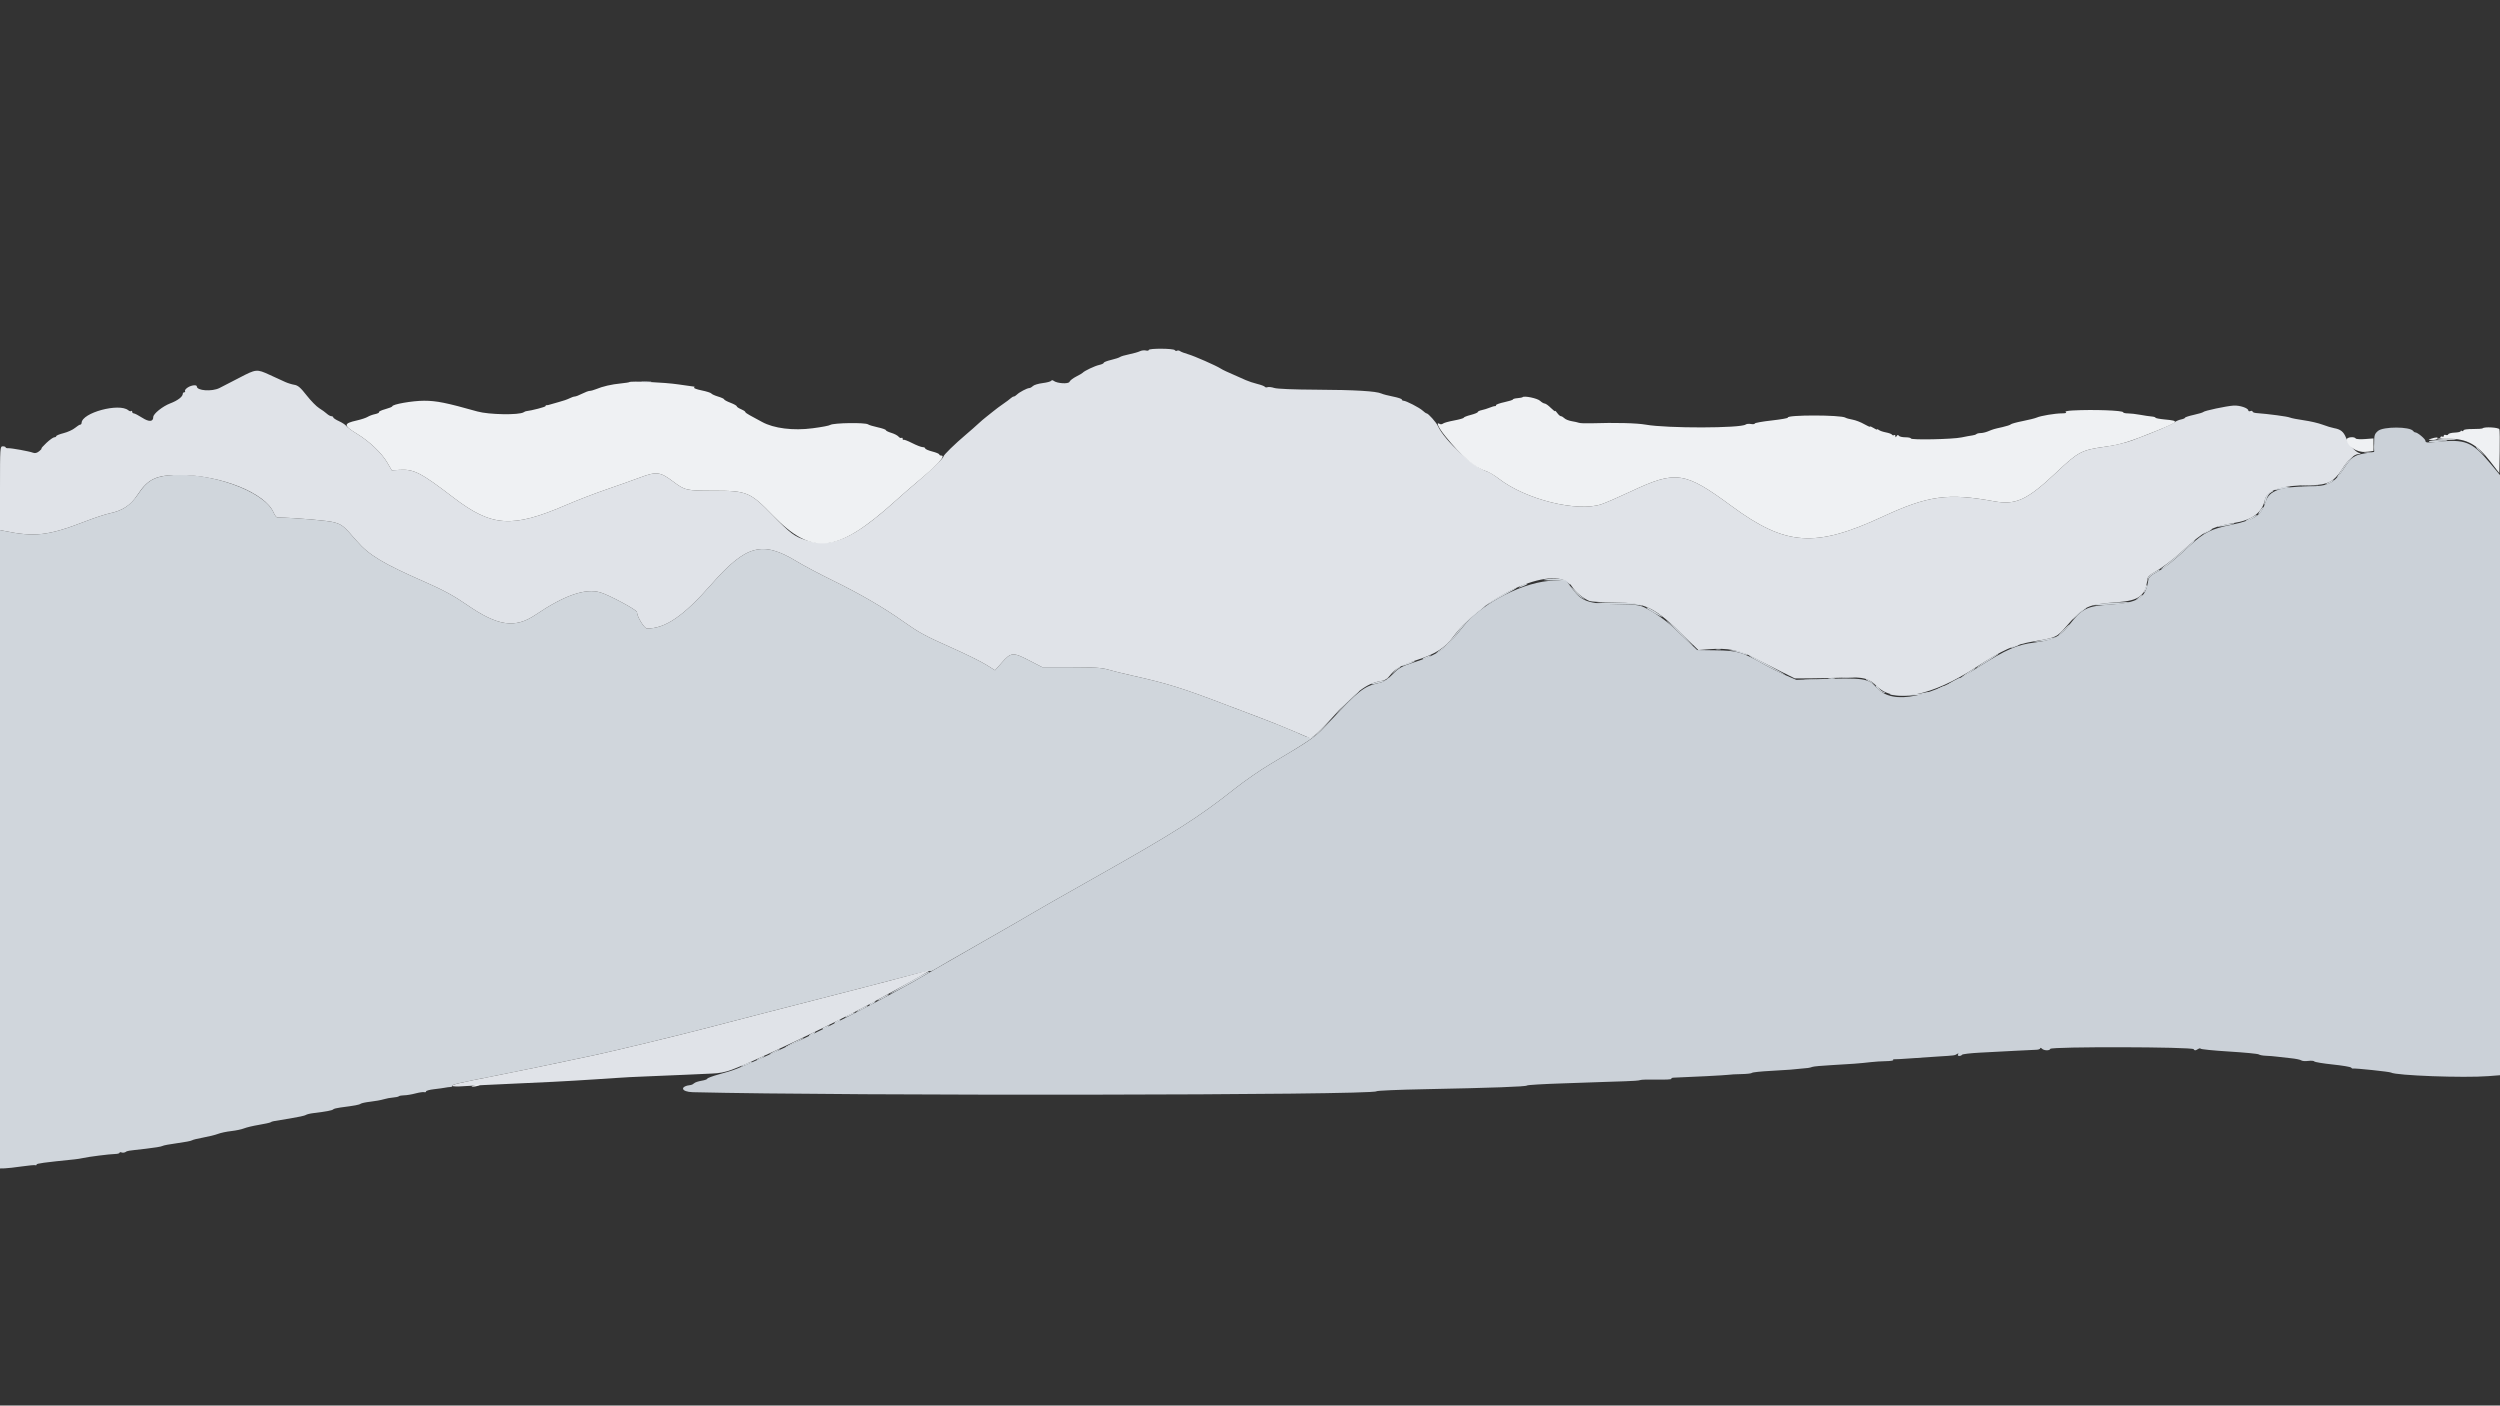
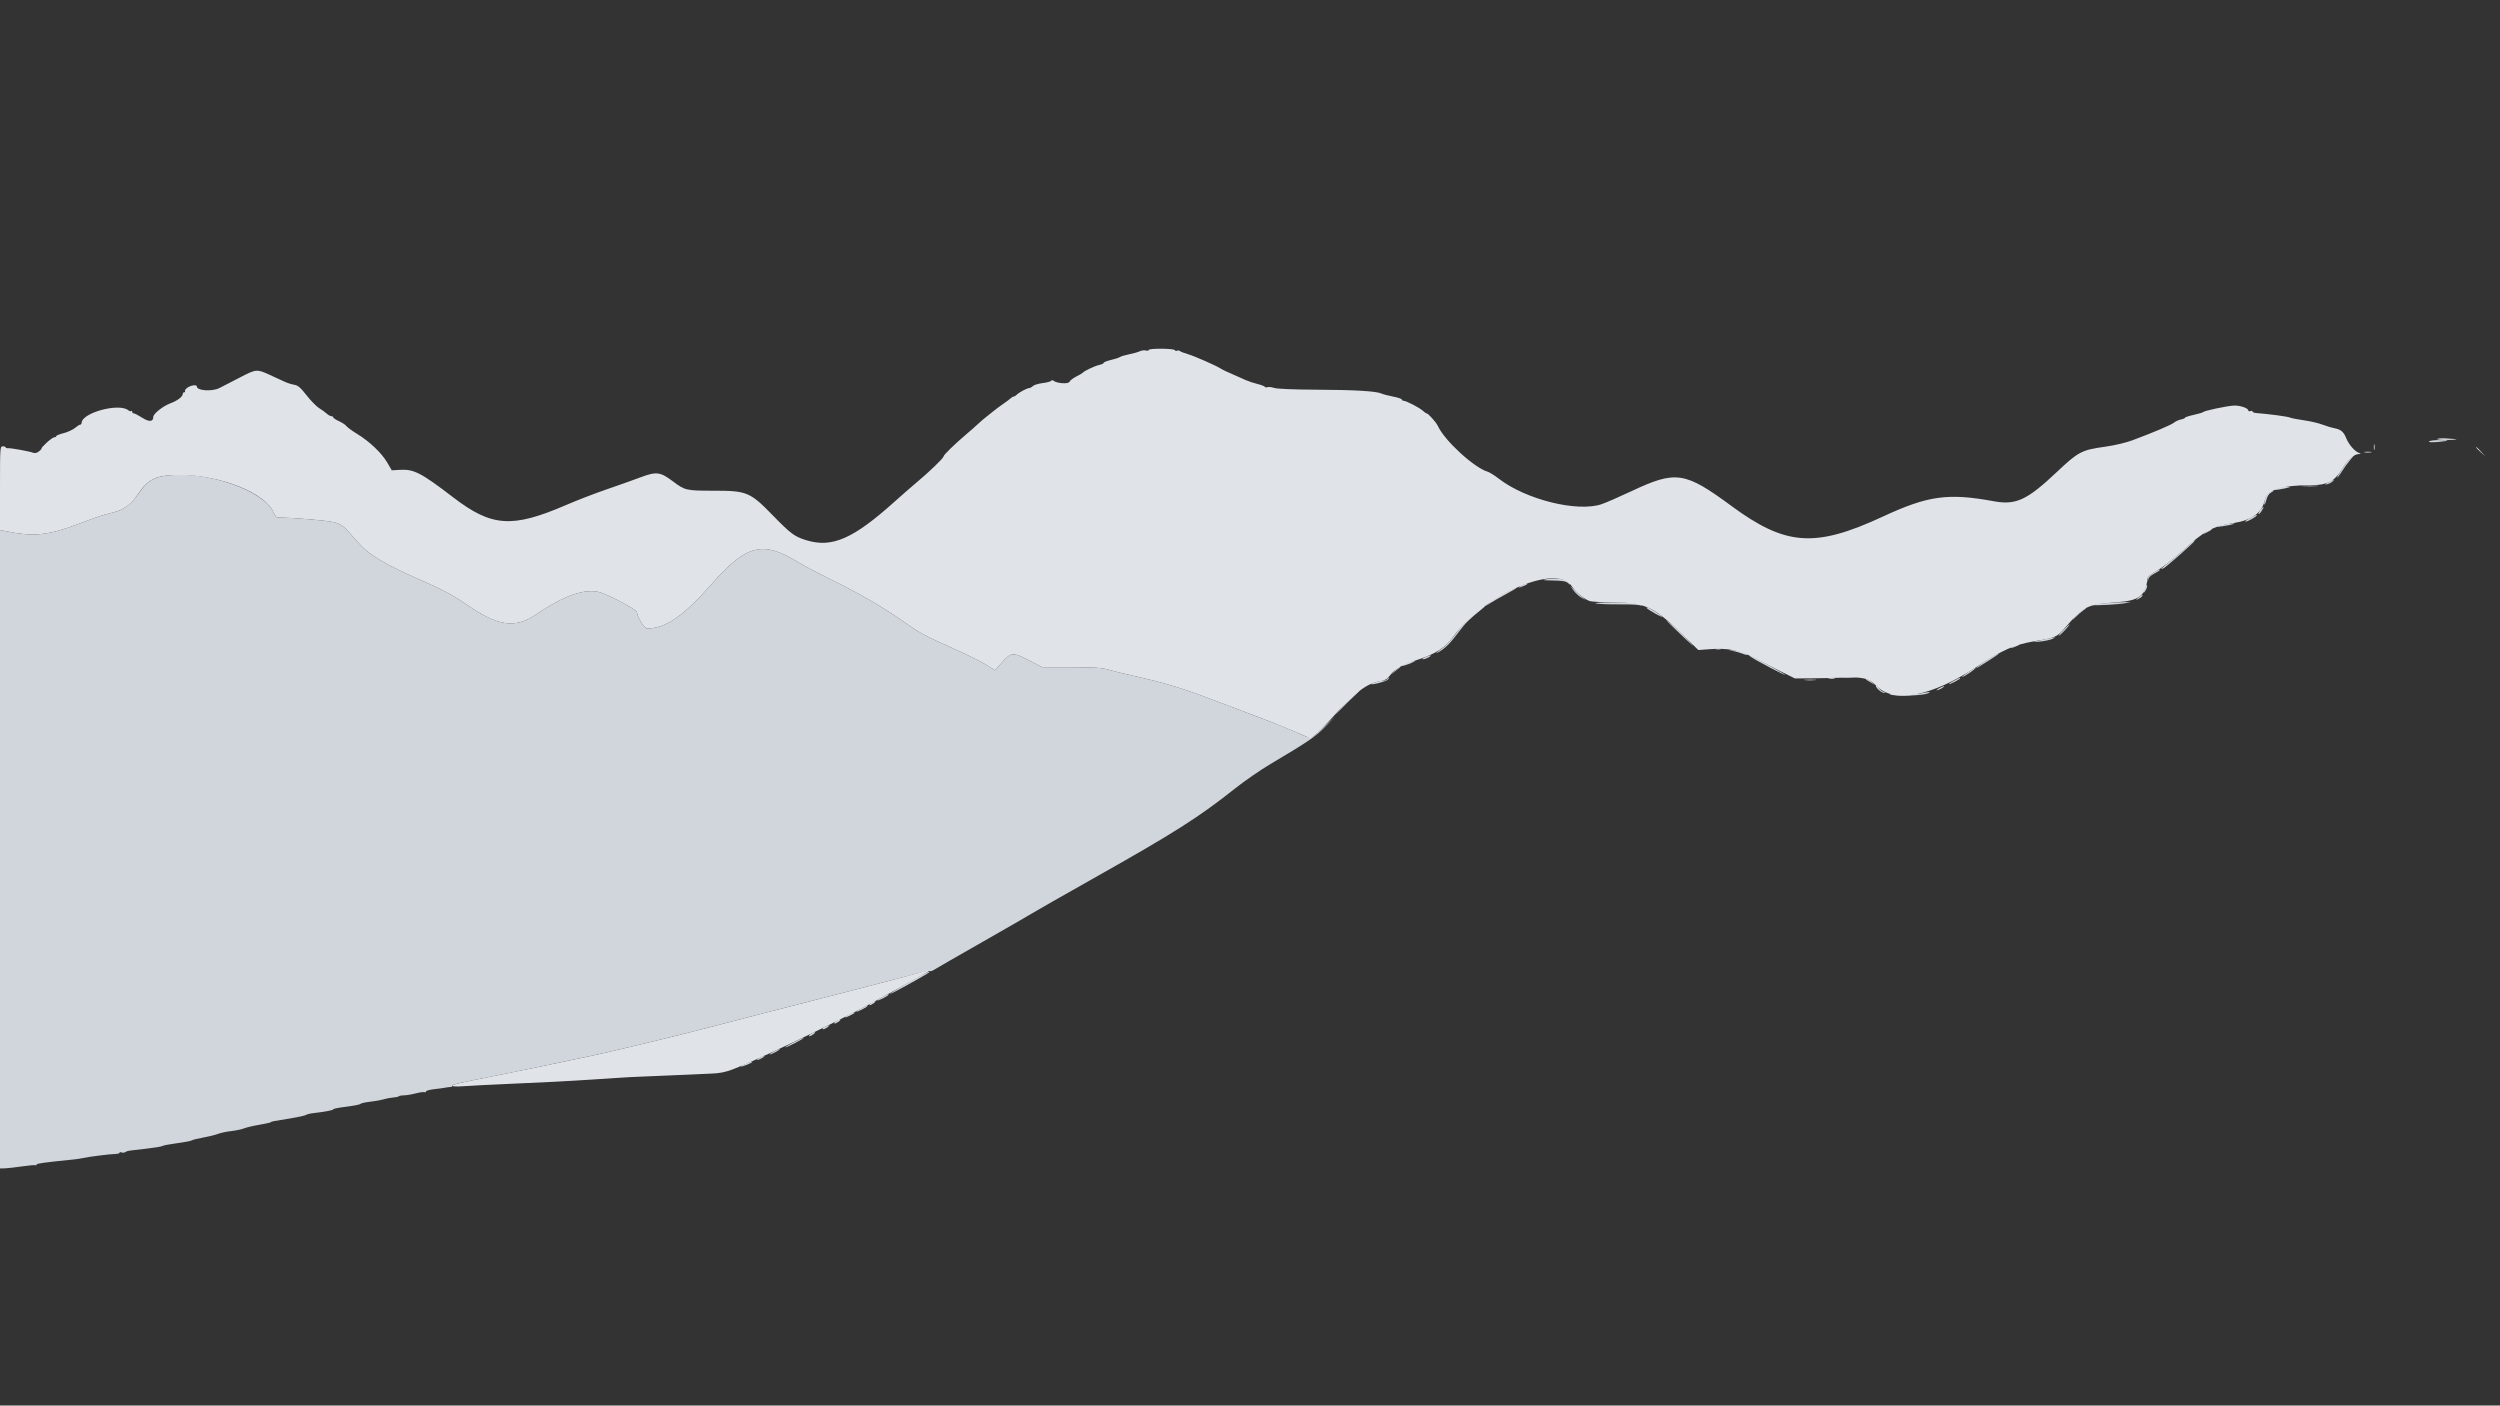
<svg xmlns="http://www.w3.org/2000/svg" viewBox="0 0 400 224.89">
  <rect x="0" y="0" width="400" height="224.89" fill="#333333" stroke="none" />
  <g id="svgg" transform="matrix(1, 0, 0, 1, -1.4210854715202004e-14, -2.842170943040401e-14)">
    <path id="path0" d="M388.644 70.634 C 388.559 70.770,389.077 70.800,390.036 70.715 C 392.029 70.537,392.122 70.416,390.264 70.416 C 389.447 70.416,388.718 70.514,388.644 70.634 M379.805 71.541 C 379.805 71.974,379.851 72.151,379.908 71.935 C 379.964 71.718,379.964 71.364,379.908 71.147 C 379.851 70.931,379.805 71.108,379.805 71.541 M396.175 71.611 C 396.175 71.650,396.504 71.979,396.907 72.343 L 397.638 73.003 396.977 72.272 C 396.361 71.591,396.175 71.438,396.175 71.611 M375.893 73.510 C 375.205 74.258,373.850 76.287,373.963 76.400 C 374.008 76.445,374.342 76.006,374.705 75.425 C 375.068 74.844,375.654 74.036,376.008 73.630 C 376.784 72.736,376.693 72.640,375.893 73.510 M26.912 76.063 C 24.568 76.322,23.503 76.974,22.157 78.976 C 20.889 80.863,19.689 81.685,17.548 82.134 C 16.867 82.276,15.146 82.843,13.723 83.394 C 7.688 85.729,5.557 85.974,0.506 84.912 L 0.000 84.806 0.000 135.879 L 0.000 186.952 0.731 186.937 C 1.133 186.929,2.373 186.790,3.487 186.629 C 4.601 186.468,5.588 186.380,5.681 186.432 C 5.773 186.485,5.849 186.438,5.849 186.328 C 5.849 186.156,6.943 186.007,11.924 185.499 C 12.357 185.455,12.964 185.359,13.273 185.286 C 14.114 185.088,17.555 184.653,18.391 184.639 C 18.794 184.632,19.123 184.546,19.123 184.447 C 19.123 184.347,19.270 184.323,19.449 184.391 C 19.629 184.460,19.907 184.435,20.068 184.334 C 20.416 184.117,20.214 184.150,23.285 183.805 C 24.646 183.653,25.861 183.452,25.984 183.359 C 26.108 183.267,27.171 183.064,28.346 182.910 C 29.522 182.755,30.585 182.551,30.709 182.457 C 30.832 182.363,31.642 182.161,32.508 182.008 C 33.375 181.854,34.438 181.592,34.871 181.424 C 35.304 181.257,36.265 181.053,37.008 180.971 C 37.750 180.890,38.671 180.695,39.053 180.539 C 39.436 180.383,40.499 180.130,41.416 179.978 C 42.332 179.825,43.183 179.639,43.307 179.564 C 43.573 179.403,43.376 179.442,46.344 178.964 C 47.643 178.754,48.808 178.500,48.933 178.398 C 49.058 178.296,49.620 178.159,50.181 178.093 C 52.124 177.864,53.206 177.659,53.318 177.497 C 53.380 177.408,53.886 177.276,54.443 177.204 C 56.766 176.904,57.492 176.769,57.705 176.600 C 57.829 176.502,58.538 176.353,59.280 176.269 C 60.022 176.186,60.968 176.013,61.382 175.886 C 61.796 175.758,62.480 175.631,62.901 175.603 C 63.323 175.575,63.736 175.485,63.818 175.402 C 63.900 175.320,64.279 175.252,64.661 175.250 C 65.042 175.249,65.861 175.113,66.479 174.949 C 67.098 174.785,67.731 174.694,67.885 174.746 C 68.040 174.798,68.166 174.745,68.166 174.629 C 68.166 174.513,68.749 174.352,69.460 174.272 C 70.172 174.192,70.956 174.084,71.204 174.032 C 71.451 173.980,71.837 173.930,72.061 173.920 C 72.284 173.911,72.418 173.823,72.358 173.726 C 72.244 173.542,73.533 173.242,79.303 172.110 C 82.560 171.471,89.451 170.040,95.051 168.839 C 98.422 168.115,108.565 165.662,113.048 164.485 C 114.904 163.997,118.650 163.025,121.372 162.324 C 124.094 161.624,127.840 160.659,129.696 160.181 C 131.552 159.703,135.450 158.699,138.358 157.950 C 141.265 157.201,144.753 156.289,146.107 155.923 C 147.461 155.558,148.655 155.311,148.760 155.376 C 148.865 155.441,149.194 155.335,149.491 155.140 C 149.789 154.946,153.252 152.954,157.187 150.714 C 161.122 148.474,164.696 146.414,165.129 146.136 C 165.562 145.859,170.017 143.321,175.028 140.497 C 187.966 133.206,191.790 130.777,197.638 126.135 C 199.123 124.956,201.654 123.209,203.262 122.253 C 209.447 118.578,210.498 117.860,212.055 116.251 L 213.611 114.644 211.757 116.377 C 209.570 118.422,210.068 118.339,207.305 117.124 C 206.071 116.582,203.645 115.604,201.912 114.952 C 200.180 114.299,197.598 113.319,196.175 112.774 C 189.202 110.103,186.776 109.346,181.215 108.103 C 179.730 107.772,177.958 107.334,177.278 107.130 C 176.306 106.839,175.045 106.759,171.400 106.755 L 166.760 106.749 164.627 105.648 C 162.062 104.325,161.761 104.352,160.269 106.044 L 159.206 107.249 157.783 106.357 C 157.000 105.866,154.578 104.669,152.400 103.698 C 147.890 101.686,147.077 101.244,144.464 99.393 C 141.407 97.227,137.605 95.016,133.416 92.967 C 131.255 91.910,128.573 90.489,127.455 89.809 C 121.985 86.483,119.364 87.189,113.842 93.476 C 109.345 98.596,106.480 100.562,103.517 100.562 C 103.084 100.562,101.912 98.640,101.912 97.930 C 101.912 97.589,97.481 95.208,96.063 94.787 C 93.666 94.076,90.340 95.225,85.666 98.381 C 82.406 100.582,79.627 100.175,74.723 96.777 C 72.653 95.343,70.893 94.386,67.952 93.097 C 61.294 90.178,59.047 88.828,57.094 86.574 C 54.990 84.146,54.770 83.962,53.524 83.586 C 52.566 83.296,47.494 82.858,44.379 82.795 C 44.226 82.792,43.956 82.444,43.779 82.021 C 42.325 78.540,33.312 75.357,26.912 76.063 M372.553 77.183 C 371.955 77.523,371.901 77.596,372.328 77.486 C 372.638 77.407,373.039 77.201,373.220 77.029 C 373.663 76.608,373.494 76.647,372.553 77.183 M368.455 77.781 C 369.109 77.827,370.121 77.827,370.705 77.780 C 371.289 77.734,370.754 77.697,369.516 77.697 C 368.279 77.698,367.801 77.736,368.455 77.781 M364.904 77.988 C 364.719 78.050,364.426 78.146,364.254 78.201 C 363.461 78.454,364.253 78.434,365.467 78.171 C 366.519 77.942,366.643 77.878,366.029 77.877 C 365.596 77.876,365.090 77.926,364.904 77.988 M362.929 78.909 C 362.681 79.125,362.420 79.632,362.347 80.034 C 362.166 81.041,362.362 80.954,362.645 79.900 C 362.787 79.375,363.078 78.938,363.385 78.790 C 363.664 78.656,363.777 78.539,363.636 78.530 C 363.495 78.522,363.177 78.692,362.929 78.909 M361.676 81.590 C 361.448 81.895,361.307 82.192,361.365 82.250 C 361.422 82.307,361.643 82.089,361.855 81.765 C 362.355 81.002,362.217 80.867,361.676 81.590 M359.964 82.932 C 359.411 83.225,359.108 83.464,359.289 83.464 C 359.638 83.463,361.080 82.651,361.080 82.456 C 361.080 82.392,361.055 82.353,361.024 82.370 C 360.993 82.387,360.516 82.640,359.964 82.932 M355.717 83.956 C 354.137 84.309,354.784 84.389,356.485 84.052 C 357.342 83.881,357.739 83.741,357.368 83.740 C 356.997 83.739,356.254 83.836,355.717 83.956 M352.950 85.050 L 352.418 85.512 353.150 85.157 C 353.869 84.809,354.074 84.589,353.681 84.589 C 353.571 84.589,353.242 84.797,352.950 85.050 M349.606 87.764 C 348.802 88.512,347.612 89.534,346.963 90.034 C 345.753 90.965,345.457 91.303,346.200 90.905 C 346.670 90.654,350.845 86.976,351.066 86.619 C 351.324 86.200,351.082 86.390,349.606 87.764 M344.544 91.629 C 343.857 92.017,343.638 92.283,343.617 92.753 C 343.591 93.332,343.596 93.335,343.689 92.800 C 343.756 92.415,344.073 92.087,344.672 91.781 C 345.159 91.533,345.557 91.281,345.557 91.222 C 345.557 91.063,345.525 91.076,344.544 91.629 M247.357 92.686 C 246.650 92.815,246.887 92.856,248.464 92.881 C 250.002 92.906,250.569 93.002,250.892 93.294 C 251.276 93.643,251.301 93.643,251.170 93.303 C 250.944 92.715,248.963 92.394,247.357 92.686 M243.420 93.701 C 242.685 94.121,242.942 94.126,243.900 93.710 C 244.316 93.529,244.505 93.381,244.319 93.380 C 244.134 93.380,243.729 93.524,243.420 93.701 M343.138 94.319 C 342.896 94.980,342.902 95.009,343.201 94.614 C 343.487 94.236,343.656 93.588,343.469 93.588 C 343.434 93.588,343.285 93.917,343.138 94.319 M251.783 94.488 C 252.100 94.921,252.702 95.459,253.120 95.683 C 253.838 96.068,253.849 96.068,253.318 95.687 C 253.009 95.465,252.407 94.927,251.981 94.492 L 251.206 93.701 251.783 94.488 M240.720 94.945 C 239.792 95.435,238.729 96.099,238.358 96.418 L 237.683 97.000 238.396 96.529 C 238.788 96.270,239.952 95.605,240.983 95.052 C 242.014 94.499,242.756 94.047,242.632 94.049 C 242.508 94.051,241.648 94.454,240.720 94.945 M342.151 95.626 C 341.648 96.064,341.646 96.076,342.113 95.850 C 342.385 95.718,342.669 95.510,342.745 95.387 C 342.967 95.029,342.724 95.126,342.151 95.626 M255.348 96.554 C 255.778 96.647,257.397 96.712,258.946 96.699 C 260.494 96.685,262.013 96.744,262.320 96.829 C 262.841 96.974,262.849 96.965,262.430 96.701 C 262.118 96.505,260.840 96.412,258.273 96.401 C 256.109 96.391,254.891 96.455,255.348 96.554 M336.948 96.512 C 335.863 96.599,334.924 96.722,334.861 96.786 C 334.700 96.946,338.948 96.721,340.045 96.510 L 340.945 96.337 339.933 96.346 C 339.376 96.350,338.033 96.425,336.948 96.512 M236.631 97.566 C 235.100 98.799,234.117 99.818,232.951 101.383 C 232.292 102.267,231.366 103.274,230.893 103.620 C 229.735 104.469,229.434 104.785,230.259 104.287 C 231.315 103.649,232.124 102.830,233.416 101.094 C 234.482 99.662,235.011 99.139,237.120 97.433 C 237.430 97.183,237.615 96.974,237.531 96.970 C 237.448 96.966,237.043 97.234,236.631 97.566 M263.488 97.309 C 263.827 97.648,266.158 98.941,265.926 98.661 C 265.635 98.311,263.811 97.188,263.533 97.188 C 263.442 97.188,263.421 97.242,263.488 97.309 M332.839 97.813 C 332.464 98.150,331.958 98.681,331.714 98.995 C 331.471 99.308,331.626 99.206,332.060 98.770 C 332.494 98.333,333.102 97.803,333.410 97.593 C 333.718 97.383,333.870 97.209,333.746 97.206 C 333.622 97.203,333.214 97.476,332.839 97.813 M267.616 100.253 C 270.588 103.138,271.839 104.224,270.079 102.392 C 269.213 101.491,267.998 100.344,267.379 99.842 C 266.323 98.987,266.338 99.013,267.616 100.253 M330.024 100.926 C 329.473 101.497,329.224 101.837,329.471 101.681 C 329.902 101.410,331.297 99.888,331.115 99.888 C 331.067 99.888,330.576 100.355,330.024 100.926 M326.772 102.380 C 324.989 102.782,324.985 102.785,326.322 102.659 C 327.064 102.589,327.975 102.400,328.346 102.240 C 329.219 101.864,328.962 101.887,326.772 102.380 M322.160 103.375 C 321.425 103.795,321.682 103.799,322.640 103.383 C 323.056 103.203,323.245 103.054,323.060 103.054 C 322.874 103.053,322.469 103.198,322.160 103.375 M274.522 103.867 C 274.738 103.924,275.093 103.924,275.309 103.867 C 275.526 103.811,275.349 103.764,274.916 103.764 C 274.483 103.764,274.305 103.811,274.522 103.867 M277.278 104.149 C 277.773 104.259,278.463 104.459,278.811 104.593 C 279.699 104.935,279.867 104.881,279.141 104.487 C 278.805 104.305,278.046 104.109,277.454 104.052 C 276.379 103.948,276.379 103.948,277.278 104.149 M318.140 105.493 C 316.871 106.274,315.575 107.279,316.535 106.737 C 317.050 106.448,319.530 104.842,319.652 104.720 C 319.931 104.441,319.454 104.685,318.140 105.493 M228.009 105.166 C 227.638 105.336,227.486 105.480,227.672 105.486 C 227.857 105.491,228.262 105.351,228.571 105.174 C 229.288 104.765,228.898 104.759,228.009 105.166 M280.229 105.162 C 280.925 105.650,285.385 107.987,285.620 107.987 C 285.732 107.987,284.523 107.278,282.934 106.412 C 280.145 104.892,279.258 104.482,280.229 105.162 M225.647 105.899 C 225.461 105.969,225.068 106.116,224.772 106.225 C 224.476 106.335,224.280 106.470,224.335 106.525 C 224.391 106.580,224.936 106.430,225.548 106.192 C 226.159 105.953,226.507 105.761,226.322 105.765 C 226.136 105.769,225.832 105.829,225.647 105.899 M223.102 107.368 C 222.402 108.062,222.399 108.070,223.049 107.538 C 223.426 107.230,223.831 106.901,223.948 106.807 C 224.066 106.713,224.090 106.637,224.001 106.637 C 223.913 106.637,223.508 106.966,223.102 107.368 M315.069 107.456 C 313.921 108.217,313.517 108.618,314.413 108.107 C 315.202 107.657,316.255 106.874,316.081 106.867 C 316.017 106.864,315.562 107.129,315.069 107.456 M294.877 108.374 C 295.276 108.424,295.985 108.424,296.452 108.376 C 296.918 108.327,296.592 108.286,295.726 108.285 C 294.859 108.284,294.477 108.324,294.877 108.374 M221.935 108.661 C 221.858 108.785,221.625 108.887,221.415 108.888 C 220.925 108.889,219.280 109.344,219.386 109.449 C 219.557 109.620,221.727 109.049,222.039 108.751 C 222.220 108.578,222.302 108.436,222.221 108.436 C 222.140 108.436,222.011 108.538,221.935 108.661 M292.635 108.596 C 292.915 108.649,293.320 108.647,293.535 108.591 C 293.750 108.535,293.521 108.491,293.026 108.493 C 292.531 108.496,292.355 108.542,292.635 108.596 M312.655 108.902 C 312.191 109.147,311.811 109.397,311.811 109.459 C 311.811 109.520,312.216 109.364,312.711 109.111 C 313.206 108.859,313.611 108.604,313.611 108.544 C 313.611 108.397,313.609 108.398,312.655 108.902 M288.803 108.824 C 289.202 108.873,289.911 108.874,290.377 108.826 C 290.844 108.777,290.517 108.736,289.651 108.735 C 288.785 108.734,288.403 108.774,288.803 108.824 M298.556 108.730 C 298.608 108.767,298.954 108.975,299.325 109.193 L 300.000 109.588 299.469 109.125 C 299.177 108.870,298.831 108.661,298.700 108.661 C 298.570 108.661,298.505 108.692,298.556 108.730 M300.120 109.691 C 300.108 110.081,301.178 110.970,301.502 110.841 C 301.707 110.759,301.683 110.716,301.425 110.704 C 301.219 110.694,300.842 110.408,300.588 110.067 C 300.334 109.727,300.124 109.558,300.120 109.691 M310.236 110.124 C 309.927 110.301,309.775 110.445,309.899 110.445 C 310.022 110.445,310.377 110.301,310.686 110.124 C 310.996 109.947,311.147 109.802,311.024 109.802 C 310.900 109.802,310.546 109.947,310.236 110.124 M216.486 111.247 C 215.981 111.679,215.140 112.565,214.617 113.216 L 213.667 114.398 214.620 113.386 C 215.145 112.829,216.043 111.945,216.617 111.422 C 217.875 110.274,217.776 110.142,216.486 111.247 M307.312 110.950 C 306.755 111.068,305.287 111.121,304.049 111.069 C 302.319 110.997,302.008 111.024,302.700 111.186 C 303.784 111.440,307.650 111.282,308.436 110.951 C 309.122 110.663,308.670 110.662,307.312 110.950 M145.490 157.141 C 142.684 158.735,141.499 159.511,143.082 158.718 C 144.567 157.974,148.706 155.641,148.706 155.548 C 148.706 155.346,148.260 155.567,145.490 157.141 M141.226 159.520 C 140.762 159.765,140.382 160.016,140.382 160.077 C 140.382 160.139,140.787 159.983,141.282 159.730 C 141.777 159.478,142.182 159.222,142.182 159.163 C 142.182 159.016,142.181 159.016,141.226 159.520 M139.357 160.510 C 139.117 160.692,139.021 160.841,139.145 160.841 C 139.269 160.841,139.567 160.692,139.807 160.510 C 140.047 160.329,140.142 160.180,140.019 160.180 C 139.895 160.180,139.597 160.329,139.357 160.510 M137.852 161.320 C 137.388 161.565,137.008 161.816,137.008 161.877 C 137.008 161.939,137.413 161.782,137.908 161.530 C 138.403 161.277,138.808 161.022,138.808 160.963 C 138.808 160.816,138.806 160.816,137.852 161.320 M135.827 162.333 C 134.955 162.807,135.053 162.970,135.939 162.519 C 136.787 162.088,136.937 161.976,136.652 161.989 C 136.538 161.994,136.167 162.149,135.827 162.333 M133.733 163.435 C 133.492 163.617,133.403 163.768,133.534 163.772 C 133.665 163.776,133.969 163.631,134.209 163.449 C 134.449 163.268,134.538 163.116,134.407 163.112 C 134.276 163.108,133.973 163.253,133.733 163.435 M132.115 164.236 C 131.836 164.348,131.609 164.494,131.609 164.560 C 131.609 164.778,131.967 164.684,132.409 164.349 C 132.907 163.973,132.837 163.946,132.115 164.236 M129.683 165.460 C 129.443 165.641,129.354 165.793,129.485 165.797 C 129.616 165.801,129.919 165.656,130.159 165.474 C 130.400 165.292,130.489 165.140,130.358 165.137 C 130.227 165.133,129.923 165.278,129.683 165.460 M126.884 166.817 C 126.080 167.238,125.523 167.582,125.647 167.582 C 125.771 167.582,126.530 167.238,127.334 166.817 C 128.138 166.396,128.695 166.051,128.571 166.051 C 128.448 166.051,127.688 166.396,126.884 166.817 M123.735 168.279 C 123.301 168.516,123.048 168.710,123.172 168.710 C 123.296 168.710,123.751 168.516,124.184 168.279 C 124.618 168.042,124.871 167.848,124.747 167.848 C 124.623 167.848,124.168 168.042,123.735 168.279 M121.485 169.291 C 121.175 169.468,121.024 169.613,121.147 169.613 C 121.271 169.613,121.625 169.468,121.935 169.291 C 122.244 169.115,122.396 168.970,122.272 168.970 C 122.148 168.970,121.794 169.115,121.485 169.291 M119.291 170.210 C 118.889 170.386,118.560 170.582,118.560 170.645 C 118.560 170.762,120.138 170.150,120.330 169.959 C 120.521 169.768,120.034 169.886,119.291 170.210 " stroke="none" fill-rule="evenodd" style="fill: rgb(208, 214, 220);" />
    <path id="path1" d="M183.802 55.997 C 183.802 56.109,183.593 56.146,183.337 56.079 C 183.082 56.012,182.651 56.067,182.381 56.199 C 182.111 56.332,181.340 56.551,180.668 56.686 C 179.996 56.821,179.338 57.016,179.205 57.120 C 179.073 57.224,178.434 57.433,177.784 57.586 C 177.134 57.738,176.603 57.946,176.603 58.047 C 176.603 58.149,176.274 58.303,175.872 58.391 C 175.174 58.542,173.468 59.351,173.229 59.644 C 173.167 59.720,172.698 59.994,172.187 60.253 C 171.677 60.511,171.197 60.886,171.121 61.084 C 170.971 61.474,169.124 61.361,168.580 60.928 C 168.420 60.801,168.269 60.802,168.189 60.930 C 168.118 61.045,167.502 61.210,166.819 61.295 C 166.137 61.380,165.434 61.594,165.258 61.771 C 165.081 61.948,164.823 62.092,164.684 62.092 C 164.342 62.092,163.086 62.754,162.706 63.134 C 162.536 63.303,162.311 63.442,162.205 63.442 C 162.099 63.442,161.878 63.569,161.715 63.723 C 161.551 63.878,161.012 64.281,160.517 64.619 C 160.022 64.957,159.314 65.484,158.943 65.791 C 158.571 66.097,158.030 66.529,157.739 66.751 C 157.448 66.973,156.885 67.458,156.487 67.829 C 156.090 68.200,155.265 68.927,154.654 69.443 C 152.755 71.049,150.956 72.804,150.956 73.050 C 150.956 73.314,148.615 75.564,146.564 77.272 C 145.824 77.888,144.308 79.210,143.195 80.212 C 136.486 86.244,133.112 87.715,128.950 86.419 C 127.120 85.850,126.495 85.383,123.622 82.432 C 120.019 78.733,119.498 78.516,114.244 78.515 C 109.814 78.515,109.593 78.466,107.708 77.049 C 105.622 75.480,105.045 75.409,102.417 76.396 C 101.212 76.849,98.769 77.717,96.988 78.325 C 95.208 78.933,92.323 80.047,90.577 80.801 C 81.948 84.526,78.687 84.308,72.537 79.596 C 67.348 75.622,66.220 75.040,63.957 75.177 L 62.685 75.253 61.948 73.992 C 61.064 72.480,59.115 70.630,57.131 69.417 C 56.333 68.930,55.561 68.366,55.416 68.165 C 55.270 67.964,54.738 67.614,54.235 67.386 C 53.731 67.159,53.318 66.887,53.318 66.782 C 53.318 66.678,53.186 66.592,53.023 66.592 C 52.861 66.592,52.532 66.411,52.292 66.191 C 52.052 65.970,51.502 65.572,51.069 65.307 C 50.636 65.041,49.730 64.117,49.056 63.255 C 48.091 62.019,47.676 61.662,47.099 61.568 C 46.697 61.503,46.033 61.298,45.625 61.112 C 45.216 60.927,44.093 60.412,43.129 59.969 C 41.085 59.030,40.979 59.040,38.312 60.435 C 36.540 61.362,36.079 61.600,35.105 62.088 C 33.918 62.683,31.496 62.517,31.496 61.840 C 31.496 61.517,30.622 61.615,30.028 62.004 C 29.724 62.203,29.531 62.457,29.599 62.567 C 29.667 62.677,29.616 62.767,29.485 62.767 C 29.354 62.767,29.246 62.873,29.246 63.002 C 29.246 63.465,28.436 64.086,27.240 64.540 C 26.031 64.999,24.522 66.209,24.522 66.721 C 24.522 67.498,23.855 67.544,22.761 66.842 C 22.161 66.457,21.553 66.142,21.409 66.142 C 21.265 66.142,21.147 66.024,21.147 65.879 C 21.147 65.735,21.081 65.683,20.999 65.765 C 20.918 65.846,20.706 65.792,20.528 65.644 C 19.064 64.429,13.099 66.038,13.056 67.660 C 13.052 67.815,12.955 67.942,12.841 67.942 C 12.726 67.942,12.347 68.180,11.997 68.472 C 11.647 68.763,10.830 69.137,10.180 69.302 C 9.530 69.467,8.999 69.683,8.999 69.784 C 8.999 69.884,8.860 69.966,8.689 69.966 C 8.519 69.966,7.950 70.371,7.424 70.866 C 6.899 71.361,6.543 71.766,6.634 71.766 C 6.725 71.766,6.564 71.957,6.276 72.189 C 5.917 72.480,5.610 72.558,5.295 72.438 C 4.685 72.204,1.790 71.680,1.294 71.712 C 1.077 71.726,0.900 71.665,0.900 71.575 C 0.900 71.486,0.697 71.413,0.450 71.413 C 0.010 71.413,0.000 71.562,0.000 78.109 L 0.000 84.806 0.506 84.912 C 5.557 85.974,7.688 85.729,13.723 83.394 C 15.146 82.843,16.867 82.276,17.548 82.134 C 19.626 81.698,20.906 80.850,21.990 79.190 C 23.670 76.616,24.994 75.992,28.761 76.001 C 35.324 76.018,42.467 78.881,43.779 82.021 C 43.956 82.444,44.226 82.792,44.379 82.795 C 47.494 82.858,52.566 83.296,53.524 83.586 C 54.770 83.962,54.990 84.146,57.094 86.574 C 59.047 88.828,61.294 90.178,67.952 93.097 C 70.893 94.386,72.653 95.343,74.723 96.777 C 79.627 100.175,82.406 100.582,85.666 98.381 C 90.340 95.225,93.666 94.076,96.063 94.787 C 97.481 95.208,101.912 97.589,101.912 97.930 C 101.912 98.640,103.084 100.562,103.517 100.562 C 106.480 100.562,109.345 98.596,113.842 93.476 C 119.364 87.189,121.985 86.483,127.455 89.809 C 128.573 90.489,131.255 91.910,133.416 92.967 C 137.605 95.016,141.407 97.227,144.464 99.393 C 147.077 101.244,147.890 101.686,152.400 103.698 C 154.578 104.669,157.000 105.866,157.783 106.357 L 159.206 107.249 160.269 106.044 C 161.761 104.352,162.062 104.325,164.627 105.648 L 166.760 106.749 171.400 106.755 C 175.045 106.759,176.306 106.839,177.278 107.130 C 177.958 107.334,179.730 107.772,181.215 108.103 C 186.804 109.352,189.233 110.112,196.288 112.819 C 197.773 113.389,200.101 114.268,201.462 114.773 C 202.823 115.278,205.232 116.245,206.814 116.921 L 209.692 118.150 210.448 117.573 C 210.863 117.256,211.948 116.164,212.857 115.147 C 216.744 110.797,218.642 109.337,220.874 108.980 C 221.581 108.867,221.956 108.642,222.397 108.063 C 223.221 106.983,224.293 106.379,226.884 105.537 C 229.666 104.632,231.226 103.631,232.458 101.962 C 237.600 94.995,249.202 90.053,251.519 93.843 C 252.047 94.707,253.316 95.757,254.331 96.170 C 254.578 96.271,256.400 96.371,258.380 96.393 C 263.371 96.448,264.703 97.108,269.667 101.980 L 271.730 104.005 273.395 103.879 C 276.442 103.648,278.271 103.999,280.725 105.282 C 281.923 105.908,283.864 106.899,285.039 107.485 L 287.177 108.549 289.764 108.532 C 291.187 108.523,293.566 108.472,295.051 108.420 C 298.228 108.307,299.011 108.513,300.299 109.800 C 303.077 112.579,309.012 111.437,316.198 106.743 C 320.470 103.952,322.243 103.161,325.468 102.606 C 329.049 101.990,329.079 101.976,330.624 100.199 C 333.455 96.942,333.943 96.712,338.808 96.351 C 342.259 96.095,343.281 95.310,343.580 92.688 C 343.627 92.282,343.932 91.970,344.679 91.564 C 345.869 90.917,347.692 89.538,349.156 88.177 C 352.577 84.998,354.023 84.202,357.284 83.705 C 360.317 83.242,361.946 82.049,362.375 79.975 C 362.706 78.377,365.121 77.622,369.917 77.617 C 372.347 77.615,373.478 77.029,374.665 75.157 C 375.663 73.584,376.641 72.672,377.351 72.652 C 377.823 72.638,377.825 72.631,377.390 72.450 C 376.696 72.161,375.775 71.074,375.379 70.074 C 374.984 69.078,374.508 68.690,373.453 68.504 C 373.070 68.436,372.235 68.183,371.598 67.941 C 370.962 67.699,369.625 67.388,368.629 67.248 C 367.632 67.109,366.614 66.909,366.367 66.802 C 365.979 66.636,362.965 66.234,361.024 66.090 C 360.683 66.064,360.405 65.954,360.405 65.844 C 360.405 65.734,360.253 65.702,360.067 65.773 C 359.882 65.844,359.730 65.799,359.730 65.673 C 359.730 65.293,358.328 64.830,357.368 64.893 C 356.225 64.968,352.680 65.720,352.531 65.919 C 352.469 66.002,351.786 66.208,351.012 66.377 C 350.239 66.546,349.606 66.752,349.606 66.835 C 349.606 66.918,349.308 67.045,348.943 67.118 C 348.579 67.191,348.091 67.413,347.860 67.611 C 347.442 67.968,344.605 69.173,341.173 70.450 C 340.154 70.830,338.310 71.267,336.912 71.462 C 333.045 71.999,332.553 72.255,329.070 75.543 C 324.321 80.026,322.546 80.847,319.009 80.199 C 311.674 78.855,308.496 79.294,301.247 82.657 C 290.414 87.682,285.721 87.355,277.053 80.972 C 269.539 75.439,268.160 75.237,260.967 78.618 C 259.049 79.519,256.924 80.444,256.243 80.673 C 252.364 81.977,244.132 79.933,239.820 76.596 C 239.139 76.070,238.330 75.564,238.020 75.473 C 235.860 74.838,231.102 70.468,230.065 68.166 C 229.797 67.571,228.521 66.142,228.258 66.142 C 228.173 66.142,227.891 65.945,227.632 65.704 C 227.118 65.225,224.970 64.117,224.556 64.117 C 224.413 64.117,224.297 64.030,224.297 63.923 C 224.297 63.816,223.664 63.604,222.891 63.453 C 222.118 63.301,221.282 63.083,221.035 62.968 C 220.209 62.585,216.816 62.382,210.694 62.351 C 206.980 62.332,204.338 62.225,203.880 62.073 C 203.468 61.937,202.987 61.882,202.810 61.949 C 202.634 62.017,202.437 61.988,202.373 61.885 C 202.310 61.782,201.775 61.580,201.185 61.435 C 200.595 61.291,199.758 61.014,199.325 60.820 C 198.566 60.481,197.354 59.941,196.175 59.420 C 195.866 59.283,195.461 59.072,195.276 58.950 C 194.579 58.496,191.075 56.957,190.101 56.679 C 189.544 56.519,188.967 56.297,188.818 56.184 C 188.668 56.071,188.447 56.040,188.327 56.115 C 188.206 56.189,188.044 56.147,187.966 56.022 C 187.791 55.738,183.802 55.714,183.802 55.997 M389.954 70.247 C 389.897 70.340,390.691 70.401,391.719 70.382 C 393.615 70.348,393.445 70.260,391.261 70.143 C 390.599 70.108,390.011 70.155,389.954 70.247 M378.346 72.375 C 378.625 72.428,379.080 72.428,379.359 72.375 C 379.637 72.321,379.409 72.277,378.853 72.277 C 378.296 72.277,378.068 72.321,378.346 72.375 M146.007 155.930 C 144.708 156.291,141.265 157.199,138.358 157.949 C 130.020 160.098,126.678 160.959,121.372 162.324 C 118.650 163.025,114.904 163.997,113.048 164.485 C 108.565 165.662,98.422 168.115,95.051 168.839 C 89.451 170.040,82.560 171.471,79.303 172.110 C 73.478 173.253,72.244 173.542,72.365 173.737 C 72.429 173.842,73.207 173.868,74.093 173.796 C 74.978 173.724,78.943 173.524,82.902 173.351 C 86.862 173.179,90.911 172.978,91.901 172.904 C 92.891 172.830,94.409 172.735,95.276 172.693 C 96.142 172.652,97.610 172.555,98.538 172.478 C 99.466 172.401,101.744 172.283,103.600 172.217 C 105.456 172.150,108.240 172.032,109.786 171.956 C 111.333 171.879,113.155 171.797,113.836 171.773 C 115.103 171.728,115.910 171.575,117.098 171.152 C 120.193 170.049,133.026 163.947,139.033 160.721 C 142.223 159.008,147.891 155.857,148.363 155.534 C 148.952 155.131,148.773 155.161,146.007 155.930 " stroke="none" fill-rule="evenodd" style="fill: rgb(224, 227, 232);" />
-     <path id="path2" d="M100.690 61.139 C 100.645 61.184,100.066 61.275,99.404 61.341 C 97.803 61.500,96.487 61.803,95.317 62.283 C 94.969 62.425,94.535 62.542,94.352 62.542 C 94.170 62.542,93.623 62.745,93.138 62.992 C 92.653 63.240,92.126 63.443,91.966 63.443 C 91.807 63.444,91.423 63.576,91.114 63.737 C 90.804 63.898,90.045 64.160,89.426 64.320 C 88.808 64.480,88.150 64.668,87.964 64.737 C 87.778 64.807,87.551 64.847,87.458 64.828 C 87.365 64.808,87.289 64.875,87.289 64.976 C 87.289 65.114,85.123 65.679,84.139 65.798 C 84.078 65.805,83.921 65.879,83.792 65.961 C 83.046 66.437,78.223 66.355,76.378 65.835 C 71.426 64.440,69.843 64.120,67.861 64.119 C 65.996 64.117,62.767 64.684,62.767 65.013 C 62.767 65.094,62.266 65.297,61.652 65.464 C 61.039 65.631,60.585 65.844,60.642 65.936 C 60.699 66.029,60.416 66.174,60.013 66.258 C 59.610 66.342,59.075 66.541,58.823 66.699 C 58.572 66.858,57.786 67.117,57.077 67.276 C 54.917 67.759,54.925 68.073,57.131 69.419 C 59.113 70.628,61.063 72.479,61.948 73.992 L 62.685 75.253 63.957 75.177 C 66.220 75.040,67.348 75.622,72.537 79.596 C 78.687 84.308,81.948 84.526,90.577 80.801 C 92.323 80.047,95.208 78.933,96.988 78.325 C 98.769 77.717,101.212 76.849,102.417 76.396 C 105.045 75.409,105.622 75.480,107.708 77.049 C 109.593 78.466,109.814 78.515,114.244 78.515 C 119.498 78.516,120.019 78.733,123.622 82.432 C 130.010 88.991,133.926 88.547,143.195 80.212 C 144.308 79.210,145.824 77.888,146.564 77.272 C 149.920 74.478,151.389 72.891,150.619 72.891 C 150.433 72.891,150.281 72.809,150.281 72.708 C 150.281 72.608,149.775 72.396,149.156 72.238 C 148.538 72.079,148.031 71.858,148.031 71.745 C 148.031 71.633,147.848 71.541,147.623 71.541 C 147.398 71.541,146.644 71.249,145.946 70.893 C 145.249 70.536,144.623 70.300,144.555 70.368 C 144.487 70.436,144.432 70.367,144.432 70.215 C 144.432 70.064,144.342 69.995,144.232 70.063 C 144.123 70.131,143.908 70.036,143.756 69.852 C 143.603 69.669,143.086 69.401,142.605 69.257 C 142.125 69.113,141.732 68.917,141.732 68.822 C 141.732 68.727,141.150 68.523,140.439 68.370 C 139.727 68.217,139.032 68.006,138.894 67.902 C 138.469 67.579,133.383 67.653,132.839 67.989 C 132.633 68.116,131.552 68.321,130.034 68.522 C 126.914 68.935,123.796 68.544,121.920 67.506 C 121.248 67.134,120.368 66.656,119.966 66.444 C 119.564 66.232,119.235 65.988,119.235 65.902 C 119.235 65.817,118.931 65.621,118.560 65.467 C 118.189 65.313,117.885 65.107,117.885 65.008 C 117.885 64.910,117.430 64.655,116.873 64.442 C 116.316 64.230,115.861 63.984,115.861 63.897 C 115.861 63.810,115.430 63.610,114.904 63.453 C 114.379 63.296,113.890 63.075,113.819 62.961 C 113.747 62.848,113.060 62.627,112.291 62.470 C 111.523 62.313,110.965 62.113,111.052 62.026 C 111.140 61.939,111.161 61.867,111.100 61.867 C 111.039 61.867,109.884 61.703,108.532 61.503 C 106.343 61.178,100.904 60.926,100.690 61.139 M243.616 63.546 C 243.557 63.605,243.185 63.678,242.789 63.708 C 242.393 63.738,242.070 63.829,242.070 63.909 C 242.070 63.990,241.462 64.184,240.720 64.342 C 239.978 64.500,239.370 64.716,239.370 64.823 C 239.370 64.929,239.294 65.001,239.201 64.981 C 239.109 64.961,238.729 65.069,238.358 65.222 C 237.987 65.375,237.404 65.555,237.064 65.624 C 236.724 65.692,236.445 65.827,236.445 65.924 C 236.445 66.021,235.939 66.230,235.321 66.388 C 234.702 66.547,234.196 66.747,234.196 66.834 C 234.196 66.920,233.512 67.117,232.677 67.271 C 231.842 67.425,231.036 67.647,230.887 67.766 C 230.738 67.884,230.517 67.919,230.397 67.845 C 229.680 67.402,230.099 68.361,231.243 69.781 C 233.837 73.002,235.933 74.801,237.774 75.385 C 238.219 75.527,239.139 76.072,239.820 76.598 C 244.140 79.936,252.365 81.976,256.243 80.673 C 256.924 80.444,259.049 79.519,260.967 78.618 C 268.160 75.237,269.539 75.439,277.053 80.972 C 285.721 87.355,290.414 87.682,301.247 82.657 C 308.496 79.294,311.674 78.855,319.009 80.199 C 322.546 80.847,324.321 80.026,329.070 75.543 C 332.553 72.255,333.045 71.999,336.912 71.462 C 339.340 71.124,340.770 70.679,345.107 68.910 C 348.663 67.460,348.749 67.338,346.376 67.116 C 345.554 67.039,344.882 66.912,344.882 66.833 C 344.882 66.754,344.603 66.667,344.263 66.640 C 343.923 66.613,343.094 66.490,342.422 66.366 C 341.750 66.243,340.864 66.142,340.454 66.142 C 340.043 66.142,339.708 66.063,339.708 65.967 C 339.708 65.671,334.913 65.497,331.644 65.674 C 330.746 65.723,330.328 65.823,330.519 65.943 C 330.714 66.067,330.498 66.136,329.906 66.138 C 328.808 66.142,326.498 66.529,325.872 66.813 C 325.624 66.926,324.617 67.177,323.633 67.372 C 322.648 67.566,321.788 67.803,321.720 67.898 C 321.653 67.992,321.040 68.193,320.360 68.344 C 318.994 68.646,318.945 68.661,318.039 69.032 C 317.691 69.175,317.176 69.291,316.896 69.291 C 316.615 69.291,316.313 69.364,316.225 69.452 C 316.136 69.541,315.841 69.639,315.569 69.670 C 315.296 69.702,314.516 69.845,313.836 69.988 C 312.399 70.290,305.737 70.424,305.737 70.151 C 305.737 70.049,305.338 69.966,304.850 69.966 C 304.363 69.966,303.894 69.854,303.810 69.717 C 303.702 69.544,303.597 69.561,303.462 69.774 C 303.308 70.017,303.268 70.019,303.266 69.784 C 303.264 69.622,303.168 69.548,303.053 69.619 C 302.937 69.690,302.787 69.657,302.718 69.545 C 302.649 69.434,302.211 69.271,301.746 69.184 C 301.281 69.097,300.773 68.922,300.619 68.794 C 300.464 68.666,300.337 68.627,300.337 68.707 C 300.337 68.786,300.084 68.686,299.775 68.483 C 299.466 68.281,299.213 68.181,299.213 68.263 C 299.213 68.344,298.782 68.161,298.256 67.855 C 297.731 67.550,296.895 67.229,296.400 67.142 C 295.906 67.054,295.399 66.914,295.276 66.829 C 294.604 66.370,285.770 66.361,286.054 66.820 C 286.107 66.906,284.939 67.112,283.458 67.277 C 281.977 67.441,280.765 67.660,280.765 67.763 C 280.765 67.866,280.493 67.901,280.161 67.841 C 279.828 67.780,279.448 67.816,279.317 67.920 C 278.546 68.528,266.706 68.548,263.330 67.946 C 261.876 67.688,258.500 67.603,254.556 67.726 C 253.690 67.753,252.829 67.719,252.643 67.651 C 252.458 67.582,251.930 67.464,251.470 67.388 C 251.010 67.311,250.485 67.101,250.305 66.920 C 250.124 66.740,249.873 66.592,249.748 66.592 C 249.622 66.592,249.362 66.367,249.169 66.092 C 248.976 65.817,248.819 65.673,248.819 65.772 C 248.819 65.870,248.507 65.640,248.127 65.259 C 247.746 64.878,247.309 64.567,247.157 64.567 C 247.004 64.567,246.668 64.370,246.409 64.129 C 245.977 63.727,243.874 63.287,243.616 63.546 M397.243 68.524 C 397.170 68.596,396.445 68.651,395.631 68.644 C 394.765 68.638,394.151 68.729,394.151 68.863 C 394.151 68.989,394.049 69.030,393.926 68.954 C 393.802 68.877,393.700 68.897,393.700 68.997 C 393.699 69.097,393.271 69.195,392.750 69.216 C 392.228 69.236,391.767 69.357,391.724 69.484 C 391.682 69.612,391.502 69.660,391.324 69.592 C 391.146 69.524,391.001 69.586,391.001 69.730 C 391.001 69.875,390.907 69.935,390.792 69.863 C 390.677 69.792,390.519 69.837,390.441 69.963 C 390.351 70.108,390.821 70.191,391.739 70.191 C 394.693 70.191,396.311 71.075,398.472 73.870 L 399.888 75.700 399.950 72.337 C 399.984 70.487,399.962 68.843,399.901 68.683 C 399.788 68.388,397.514 68.252,397.243 68.524 M375.478 70.312 C 375.478 71.356,377.111 72.441,378.459 72.294 L 379.753 72.153 379.753 71.150 L 379.753 70.147 378.397 70.250 C 377.651 70.307,376.987 70.266,376.921 70.160 C 376.703 69.808,375.478 69.937,375.478 70.312 M388.976 70.191 C 388.439 70.363,388.446 70.372,389.132 70.394 C 389.527 70.406,389.912 70.315,389.989 70.191 C 390.149 69.933,389.784 69.933,388.976 70.191 M75.816 173.678 C 75.363 173.823,75.341 173.860,75.703 173.865 C 75.951 173.869,76.355 173.785,76.603 173.678 C 77.176 173.432,76.585 173.432,75.816 173.678 " stroke="none" fill-rule="evenodd" style="fill: rgb(239, 241, 243);" />
-     <path id="path3" d="M102.760 61.130 C 103.164 61.180,103.772 61.179,104.110 61.128 C 104.448 61.077,104.117 61.036,103.375 61.037 C 102.632 61.038,102.356 61.080,102.760 61.130 M380.484 68.946 C 379.931 69.423,379.865 69.631,379.865 70.890 L 379.865 72.301 378.360 72.548 C 376.641 72.831,376.245 73.120,374.990 75.004 C 373.426 77.352,372.539 77.798,369.389 77.823 C 364.862 77.859,363.071 78.489,362.520 80.241 C 361.811 82.496,360.777 83.186,356.903 83.992 C 353.774 84.643,352.634 85.210,350.523 87.169 C 347.617 89.865,346.598 90.688,345.216 91.462 C 343.919 92.186,343.802 92.317,343.663 93.188 C 343.263 95.690,341.994 96.444,337.703 96.728 C 333.779 96.989,333.188 97.296,330.818 100.314 C 329.621 101.838,328.271 102.474,325.534 102.802 C 322.749 103.136,320.979 103.911,316.559 106.730 C 308.876 111.629,302.874 112.877,300.347 110.100 C 298.886 108.495,298.377 108.421,290.551 108.673 L 287.402 108.774 285.714 108.043 C 284.786 107.642,283.116 106.797,282.002 106.165 C 278.743 104.318,277.961 104.096,274.526 104.050 L 271.549 104.009 270.266 102.792 C 269.560 102.123,268.470 101.086,267.844 100.488 C 266.595 99.297,264.627 97.925,263.120 97.195 C 262.284 96.791,261.670 96.720,258.580 96.673 C 254.126 96.606,253.051 96.224,251.536 94.174 L 250.604 92.913 248.634 92.913 C 244.088 92.913,237.014 96.510,234.033 100.337 C 231.206 103.968,230.252 104.656,226.209 105.985 C 224.215 106.640,223.829 106.857,222.814 107.892 C 221.878 108.845,221.452 109.105,220.489 109.312 C 218.270 109.788,217.183 110.647,212.915 115.298 C 210.509 117.919,210.292 118.075,203.262 122.253 C 201.654 123.209,199.123 124.956,197.638 126.135 C 191.790 130.777,187.966 133.206,175.028 140.497 C 170.017 143.321,165.562 145.859,165.129 146.136 C 164.696 146.414,161.153 148.460,157.255 150.682 C 153.358 152.904,149.409 155.173,148.481 155.724 C 142.316 159.387,130.048 165.654,122.385 169.057 C 117.646 171.160,117.535 171.203,115.017 171.899 C 113.996 172.182,113.161 172.494,113.161 172.593 C 113.161 172.692,112.749 172.839,112.246 172.919 C 111.743 173.000,111.211 173.178,111.065 173.316 C 110.918 173.453,110.697 173.577,110.574 173.590 C 108.706 173.793,108.926 174.703,110.855 174.751 C 135.630 175.361,219.815 175.246,220.240 174.602 C 220.306 174.502,223.751 174.354,227.897 174.273 C 238.832 174.058,244.191 173.864,244.319 173.680 C 244.381 173.591,246.963 173.438,250.056 173.340 C 253.150 173.243,256.136 173.139,256.693 173.110 C 257.250 173.081,258.718 173.033,259.955 173.004 C 261.192 172.975,262.306 172.889,262.430 172.814 C 262.553 172.740,263.750 172.703,265.090 172.734 C 266.429 172.764,267.476 172.711,267.417 172.615 C 267.358 172.519,267.528 172.434,267.794 172.425 C 270.334 172.340,276.249 172.031,276.603 171.964 C 276.850 171.917,277.762 171.868,278.628 171.854 C 279.494 171.840,280.253 171.753,280.315 171.659 C 280.377 171.566,281.744 171.422,283.352 171.339 C 285.847 171.211,287.096 171.113,289.283 170.875 C 289.486 170.852,289.803 170.774,289.989 170.700 C 290.174 170.627,291.490 170.505,292.913 170.429 C 295.920 170.269,297.751 170.130,299.325 169.941 C 299.944 169.867,301.026 169.797,301.730 169.786 C 302.433 169.775,302.966 169.696,302.913 169.610 C 302.860 169.525,302.942 169.467,303.096 169.483 C 303.249 169.499,304.387 169.436,305.624 169.345 C 306.862 169.253,308.878 169.116,310.104 169.040 C 312.770 168.876,312.741 168.880,313.139 168.632 C 313.356 168.497,313.405 168.516,313.295 168.694 C 313.201 168.846,313.274 168.954,313.472 168.954 C 313.657 168.954,313.863 168.867,313.929 168.760 C 313.995 168.653,315.292 168.501,316.811 168.422 C 318.330 168.343,320.838 168.211,322.385 168.129 C 323.931 168.047,325.475 167.972,325.816 167.962 C 326.156 167.951,326.434 167.846,326.434 167.728 C 326.434 167.610,326.556 167.636,326.704 167.784 C 327.036 168.116,327.943 168.140,328.050 167.819 C 328.177 167.438,350.746 167.489,350.983 167.871 C 351.132 168.110,351.254 168.113,351.624 167.883 C 351.875 167.728,352.081 167.682,352.081 167.782 C 352.081 167.882,354.125 168.090,356.624 168.243 C 359.123 168.396,361.274 168.604,361.405 168.706 C 361.535 168.808,362.047 168.905,362.542 168.922 C 363.037 168.939,363.796 169.000,364.229 169.057 C 364.663 169.115,365.675 169.227,366.479 169.308 C 367.283 169.388,368.054 169.545,368.193 169.656 C 368.331 169.768,368.832 169.809,369.307 169.748 C 369.782 169.687,370.226 169.724,370.293 169.830 C 370.361 169.937,371.682 170.156,373.228 170.318 C 374.775 170.480,376.102 170.704,376.178 170.815 C 376.254 170.926,376.382 170.995,376.462 170.968 C 376.717 170.882,382.330 171.472,382.555 171.608 C 383.351 172.088,394.207 172.488,398.144 172.181 L 400.000 172.037 400.000 124.025 L 400.000 76.014 398.400 74.098 C 395.524 70.655,394.457 70.233,389.820 70.707 C 388.353 70.857,388.076 70.832,388.076 70.553 C 388.076 70.239,386.813 69.180,386.437 69.179 C 386.340 69.179,386.188 69.078,386.100 68.954 C 385.589 68.238,381.312 68.232,380.484 68.946 " stroke="none" fill-rule="evenodd" style="fill: rgb(203, 209, 216);" />
  </g>
</svg>